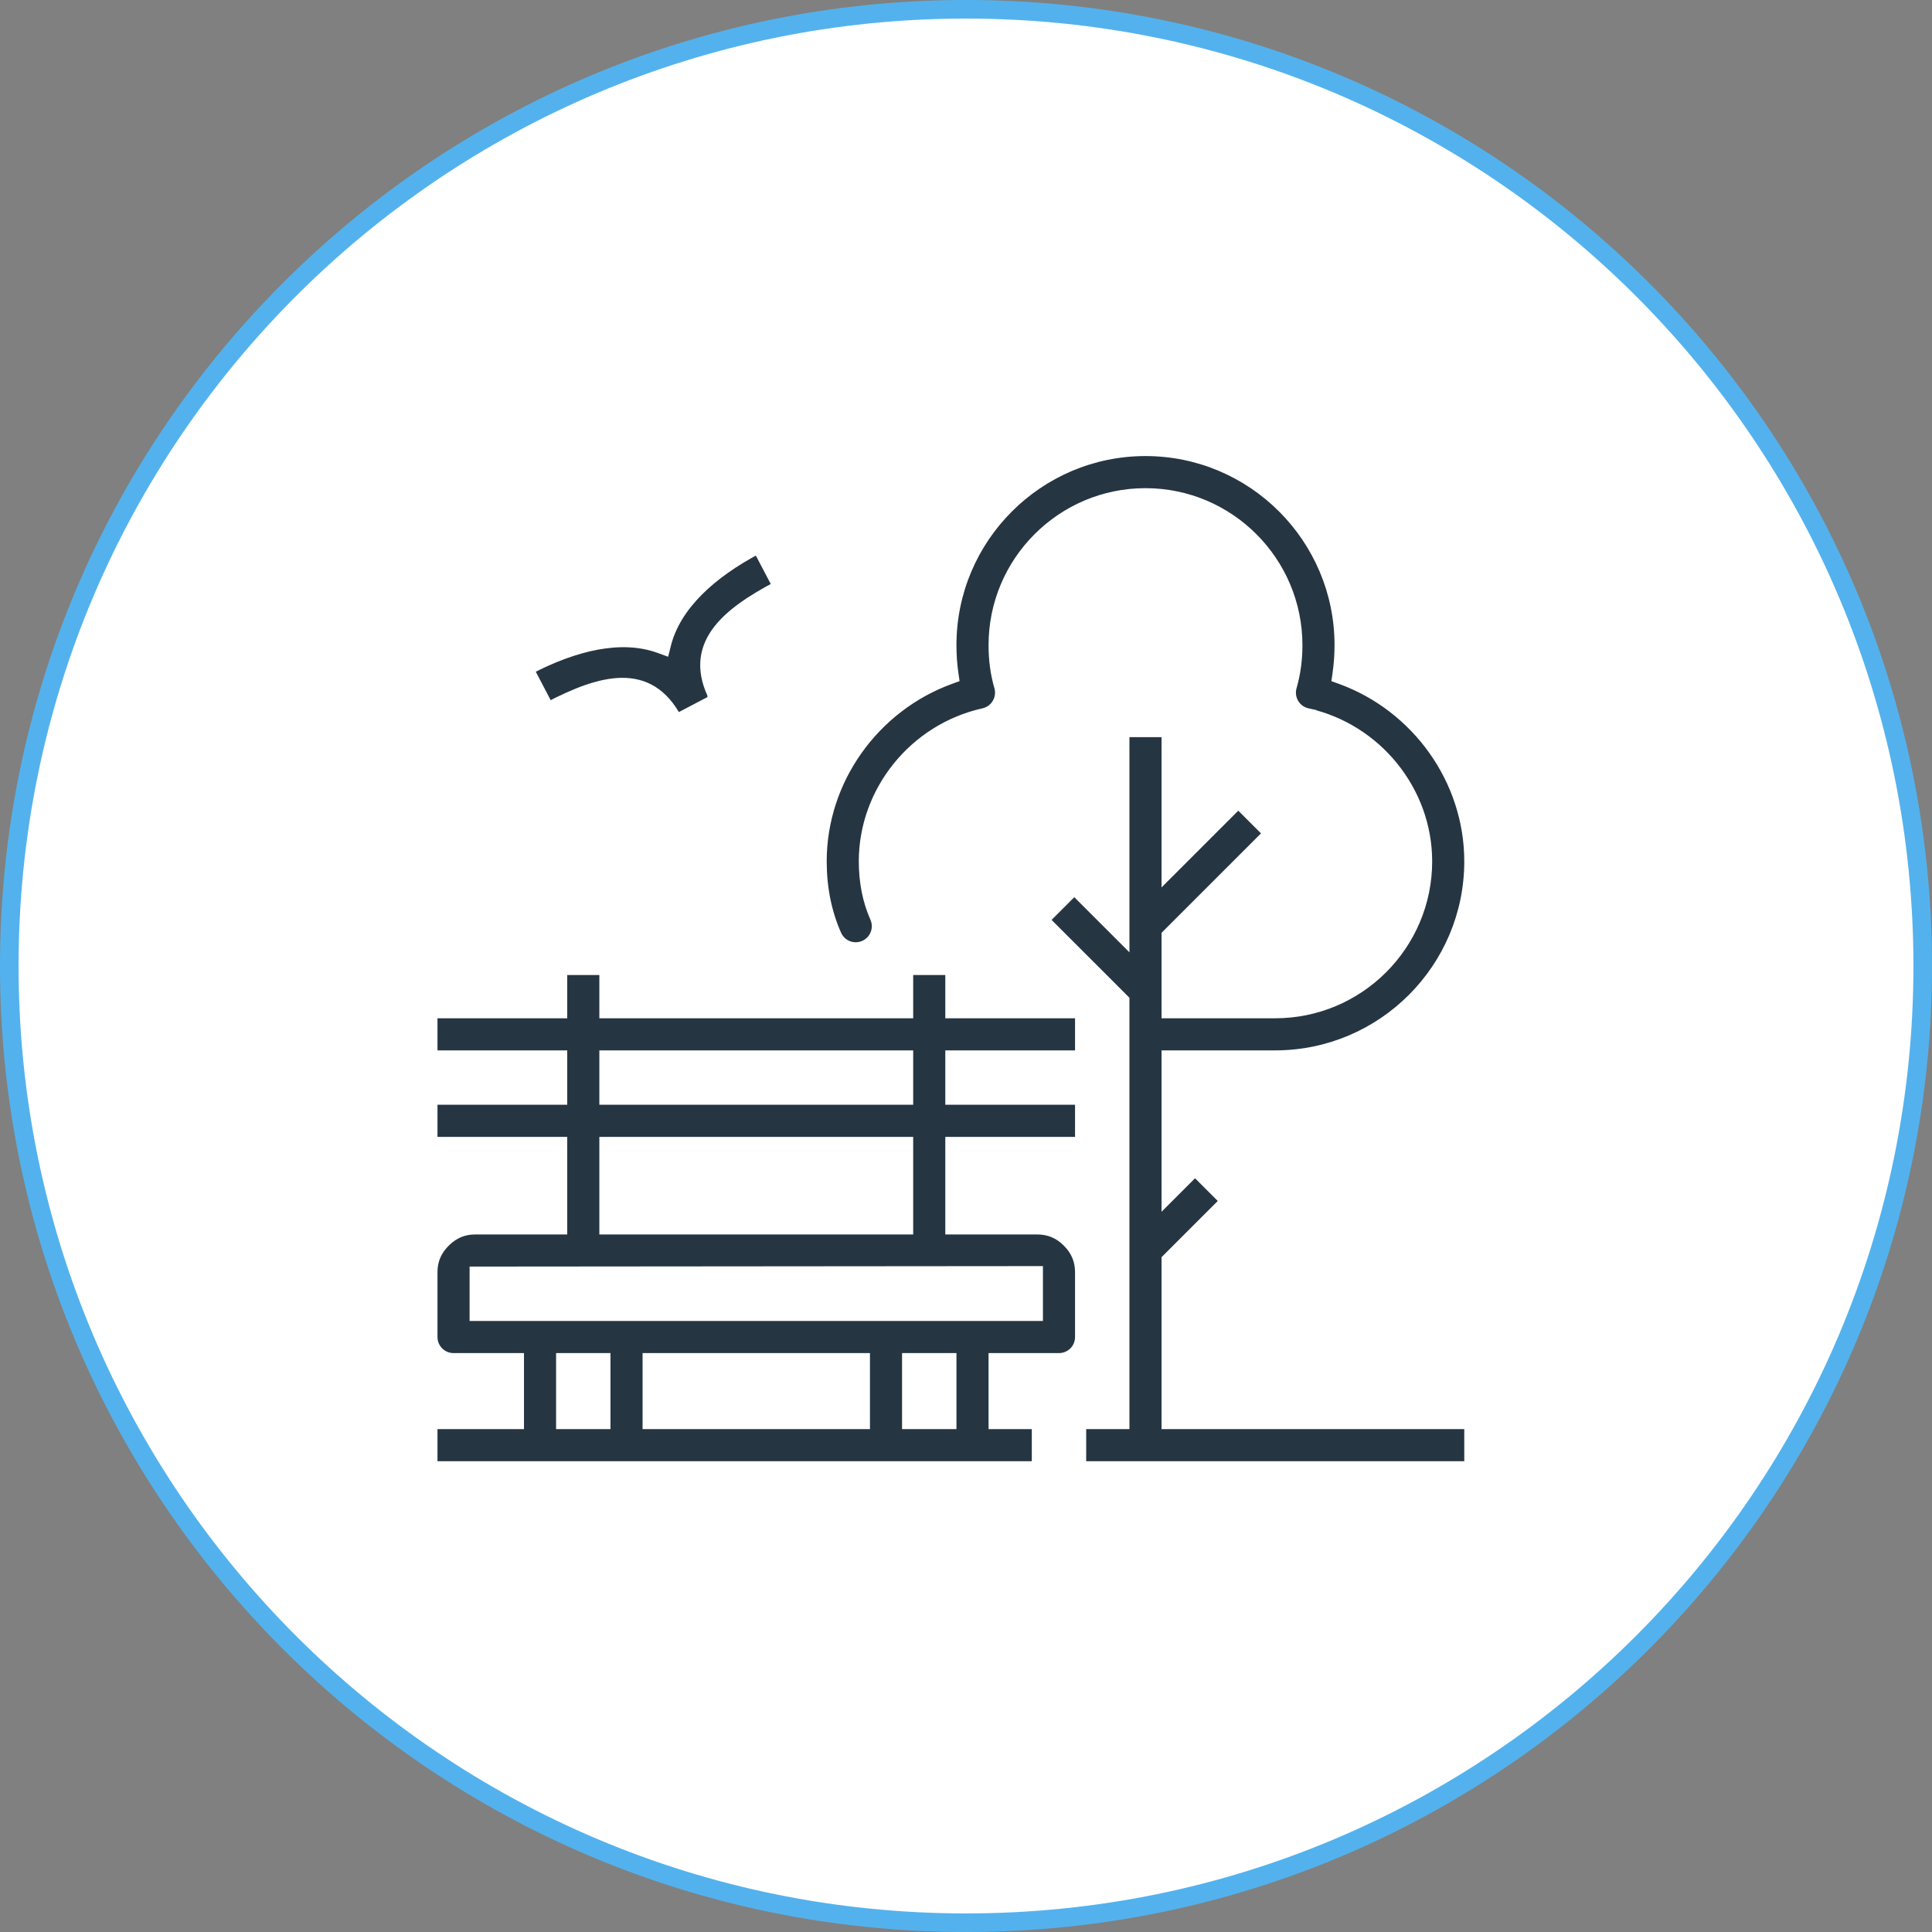
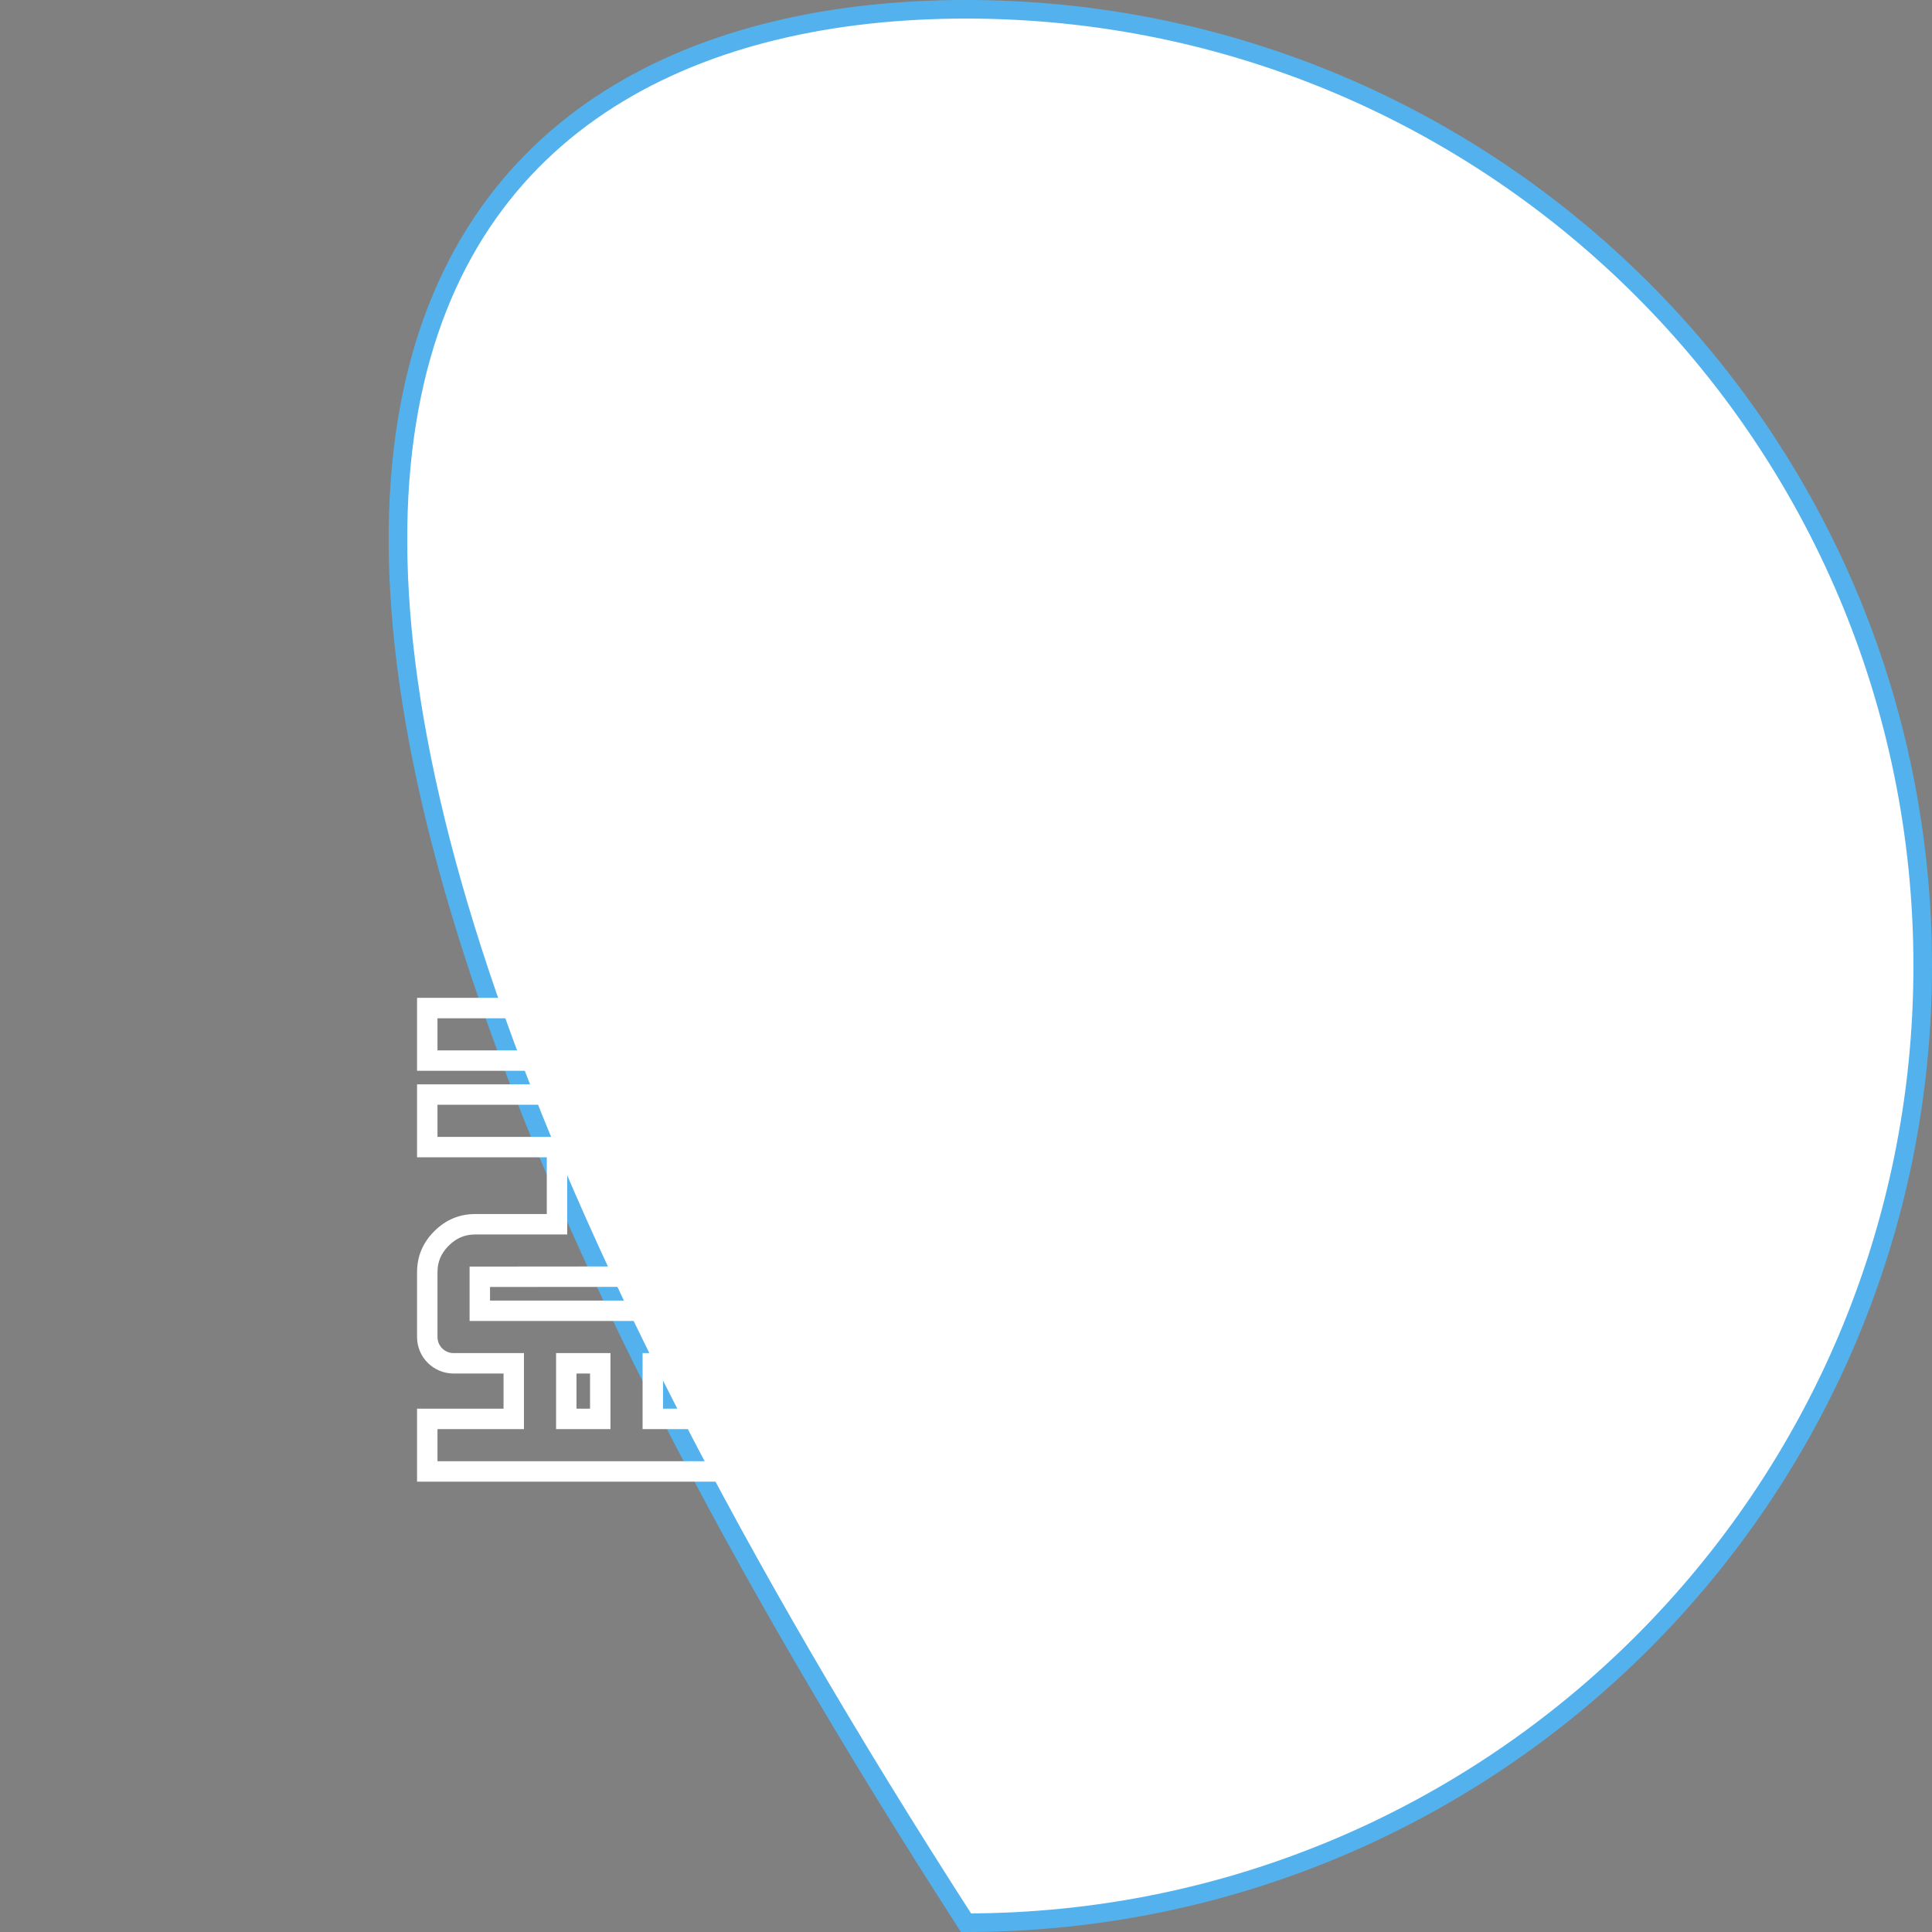
<svg xmlns="http://www.w3.org/2000/svg" width="104" height="104" viewBox="0 0 104 104" fill="none">
  <rect x="0" y="0" width="104" height="104" fill="#808080" stroke="none" />
-   <path d="M52 0.5C80.443 0.5 103.5 23.557 103.5 52C103.5 80.443 80.443 103.5 52 103.5C23.557 103.5 0.5 80.443 0.5 52C0.5 23.557 23.557 0.5 52 0.5Z" fill="white" stroke="#53B2ED" />
-   <path d="M32.812 54.264H48.607V51.937H51.435V54.264H58.42V57.092H51.435V58.92H58.42V61.748H51.435V65.902H55.842C56.547 65.902 57.148 66.156 57.657 66.666C58.165 67.176 58.42 67.774 58.42 68.481V71.973C58.42 72.754 57.788 73.387 57.006 73.387H53.764V76.379H56.092V79.207H23V76.379H27.656V73.387H24.414C23.633 73.386 23 72.754 23 71.973V68.481C23 67.776 23.253 67.177 23.763 66.668C24.274 66.157 24.871 65.902 25.578 65.902H29.984V61.748H23V58.92H29.984V57.092H23V54.264H29.984V51.937H32.812V54.264ZM61.662 24C67.577 24 72.388 28.813 72.388 34.727C72.388 35.274 72.349 35.793 72.276 36.302C76.458 37.828 79.372 41.858 79.372 46.366C79.372 52.279 74.56 57.092 68.645 57.092H63.076V63.902L64.33 62.648L66.33 64.648L63.076 67.902V76.379H79.372V79.207H57.92V76.379H60.248V55.698C60.248 55.691 60.247 55.685 60.247 55.678C60.247 55.671 60.248 55.663 60.248 55.656V53.937L56.006 49.695L55.829 49.519L57.829 47.519L58.006 47.695L60.248 49.937V39.132H63.076V46.442L66.657 42.861L66.834 43.038L68.48 44.685L68.657 44.861L63.076 50.442V54.264H68.645C72.999 54.264 76.544 50.721 76.544 46.366C76.544 42.709 73.926 39.47 70.317 38.667V38.666C69.983 38.592 69.691 38.401 69.489 38.13L69.408 38.009C69.209 37.674 69.158 37.272 69.264 36.898V36.898C69.466 36.196 69.559 35.507 69.56 34.727C69.56 30.371 66.015 26.828 61.662 26.828C57.308 26.828 53.764 30.371 53.764 34.727C53.764 35.507 53.857 36.196 54.059 36.898L54.06 36.898C54.166 37.273 54.112 37.674 53.913 38.009C53.714 38.344 53.386 38.582 53.005 38.667C49.397 39.47 46.779 42.709 46.779 46.366C46.779 47.446 46.976 48.427 47.357 49.284C47.674 49.998 47.352 50.834 46.638 51.15C45.922 51.467 45.09 51.145 44.773 50.432C44.227 49.204 43.952 47.835 43.952 46.366C43.952 41.859 46.865 37.829 51.046 36.302C50.973 35.793 50.936 35.274 50.935 34.727C50.935 28.813 55.747 24 61.662 24ZM30.484 76.379H32.312V73.387H30.484V76.379ZM35.14 76.379H46.28V73.387H35.14V76.379ZM49.108 76.379H50.935V73.387H49.108V76.379ZM25.828 68.73V70.559H55.592V68.705L25.828 68.73ZM32.812 65.902H48.607V61.748H32.812V65.902ZM32.812 58.92H48.607V57.092H32.812V58.92ZM42.231 31.667L42.01 31.783C40.592 32.527 39.417 33.304 38.773 34.221C38.455 34.673 38.269 35.155 38.244 35.684C38.219 36.214 38.356 36.81 38.713 37.49L38.829 37.712L38.806 37.724L38.822 37.757L36.318 39.069L36.202 38.849C35.846 38.168 35.432 37.717 34.982 37.435C34.534 37.155 34.032 37.034 33.478 37.038C32.358 37.047 31.05 37.57 29.632 38.313L29.41 38.43L28.098 35.925L28.318 35.809C30.849 34.482 33.445 33.849 35.582 34.628C36.141 32.405 38.148 30.615 40.697 29.278L40.918 29.162L42.231 31.667Z" fill="#263542" />
+   <path d="M52 0.5C80.443 0.5 103.5 23.557 103.5 52C103.5 80.443 80.443 103.5 52 103.5C0.5 23.557 23.557 0.5 52 0.5Z" fill="white" stroke="#53B2ED" />
  <path d="M32.812 54.264H32.263V54.814H32.812V54.264ZM48.607 54.264V54.814H49.157V54.264H48.607ZM48.607 51.937V51.386H48.057V51.937H48.607ZM51.435 51.937H51.986V51.386H51.435V51.937ZM51.435 54.264H50.886V54.814H51.435V54.264ZM58.42 54.264H58.97V53.714H58.42V54.264ZM58.42 57.092V57.642H58.97V57.092H58.42ZM51.435 57.092V56.542H50.886V57.092H51.435ZM51.435 58.92H50.886V59.47H51.435V58.92ZM58.42 58.92H58.97V58.37H58.42V58.92ZM58.42 61.748V62.298H58.97V61.748H58.42ZM51.435 61.748V61.198H50.886V61.748H51.435ZM51.435 65.902H50.886V66.452H51.435V65.902ZM57.657 66.666L58.047 66.278L58.047 66.278L57.657 66.666ZM58.42 71.973L58.97 71.973V71.973H58.42ZM53.764 73.387V72.837H53.214V73.387H53.764ZM53.764 76.379H53.214V76.929H53.764V76.379ZM56.092 76.379H56.642V75.829H56.092V76.379ZM56.092 79.207V79.757H56.642V79.207H56.092ZM23 79.207H22.45V79.757H23V79.207ZM23 76.379V75.829H22.45V76.379H23ZM27.656 76.379V76.929H28.206V76.379H27.656ZM27.656 73.387H28.206V72.837H27.656V73.387ZM24.414 73.387L24.414 73.937H24.414V73.387ZM23 71.973H22.45V71.973L23 71.973ZM23.763 66.668L23.374 66.279L23.374 66.279L23.763 66.668ZM29.984 65.902V66.452H30.534V65.902H29.984ZM29.984 61.748H30.534V61.198H29.984V61.748ZM23 61.748H22.45V62.298H23V61.748ZM23 58.92V58.37H22.45V58.92H23ZM29.984 58.92V59.47H30.534V58.92H29.984ZM29.984 57.092H30.534V56.542H29.984V57.092ZM23 57.092H22.45V57.642H23V57.092ZM23 54.264V53.714H22.45V54.264H23ZM29.984 54.264V54.814H30.534V54.264H29.984ZM29.984 51.937V51.386H29.434V51.937H29.984ZM32.812 51.937H33.362V51.386H32.812V51.937ZM61.662 24L61.662 23.45H61.662L61.662 24ZM72.388 34.727L72.938 34.727V34.727H72.388ZM72.276 36.302L71.732 36.224L71.669 36.666L72.088 36.818L72.276 36.302ZM79.372 46.366L79.922 46.366V46.366H79.372ZM63.076 57.092V56.542H62.526V57.092H63.076ZM63.076 63.902H62.526V65.23L63.465 64.291L63.076 63.902ZM64.33 62.648L64.719 62.26L64.33 61.871L63.941 62.26L64.33 62.648ZM66.33 64.648L66.719 65.037L67.108 64.648L66.719 64.26L66.33 64.648ZM63.076 67.902L62.687 67.513L62.526 67.674V67.902H63.076ZM63.076 76.379H62.526V76.929H63.076V76.379ZM79.372 76.379H79.922V75.829H79.372V76.379ZM79.372 79.207V79.757H79.922V79.207H79.372ZM57.92 79.207H57.37V79.757H57.92V79.207ZM57.92 76.379V75.829H57.37V76.379H57.92ZM60.248 76.379V76.929H60.798V76.379H60.248ZM60.248 55.698H60.798L60.798 55.69L60.248 55.698ZM60.247 55.678L59.697 55.678V55.678H60.247ZM60.248 55.656L60.798 55.664V55.656H60.248ZM60.248 53.937H60.798V53.709L60.637 53.548L60.248 53.937ZM56.006 49.695L55.617 50.084L55.617 50.084L56.006 49.695ZM55.829 49.519L55.44 49.13L55.051 49.519L55.44 49.907L55.829 49.519ZM57.829 47.519L58.218 47.13L57.829 46.741L57.44 47.13L57.829 47.519ZM58.006 47.695L57.617 48.084L57.617 48.084L58.006 47.695ZM60.248 49.937L59.859 50.325L60.798 51.264V49.937H60.248ZM60.248 39.132V38.582H59.698V39.132H60.248ZM63.076 39.132H63.626V38.582H63.076V39.132ZM63.076 46.442H62.526V47.77L63.465 46.831L63.076 46.442ZM66.657 42.861L67.046 42.472L66.657 42.084L66.268 42.472L66.657 42.861ZM66.834 43.038L67.223 42.649L67.223 42.649L66.834 43.038ZM68.48 44.685L68.091 45.073L68.092 45.075L68.48 44.685ZM68.657 44.861L69.046 45.25L69.436 44.86L69.045 44.471L68.657 44.861ZM63.076 50.442L62.687 50.053L62.526 50.215V50.442H63.076ZM63.076 54.264H62.526V54.814H63.076V54.264ZM76.544 46.366L77.094 46.366V46.366H76.544ZM70.317 38.667H69.767V39.108L70.198 39.204L70.317 38.667ZM70.317 38.666H70.867V38.225L70.436 38.129L70.317 38.666ZM69.489 38.13L69.032 38.436L69.04 38.447L69.048 38.458L69.489 38.13ZM69.408 38.009L68.936 38.29L68.943 38.303L68.951 38.315L69.408 38.009ZM69.264 36.898L69.793 37.048L69.814 36.975V36.898H69.264ZM69.264 36.898L68.735 36.745L68.714 36.82V36.898H69.264ZM69.56 34.727L70.11 34.727V34.727H69.56ZM61.662 26.828L61.662 26.278H61.662L61.662 26.828ZM53.764 34.727H53.214V34.727L53.764 34.727ZM54.059 36.898L53.53 37.049L53.569 37.186L53.67 37.286L54.059 36.898ZM54.06 36.898L54.589 36.748L54.55 36.611L54.449 36.51L54.06 36.898ZM53.913 38.009L53.441 37.727L53.44 37.728L53.913 38.009ZM53.005 38.667L52.886 38.13L52.885 38.13L53.005 38.667ZM46.779 46.366H46.229V46.366L46.779 46.366ZM47.357 49.284L47.86 49.061L47.86 49.061L47.357 49.284ZM46.638 51.15L46.86 51.654L46.861 51.653L46.638 51.15ZM44.773 50.432L44.27 50.655L44.27 50.655L44.773 50.432ZM43.952 46.366H43.402V46.366L43.952 46.366ZM51.046 36.302L51.235 36.818L51.654 36.665L51.59 36.224L51.046 36.302ZM50.935 34.727H50.386V34.727L50.935 34.727ZM30.484 76.379H29.934V76.929H30.484V76.379ZM32.312 76.379V76.929H32.862V76.379H32.312ZM32.312 73.387H32.862V72.837H32.312V73.387ZM30.484 73.387V72.837H29.934V73.387H30.484ZM35.14 76.379H34.59V76.929H35.14V76.379ZM46.28 76.379V76.929H46.83V76.379H46.28ZM46.28 73.387H46.83V72.837H46.28V73.387ZM35.14 73.387V72.837H34.59V73.387H35.14ZM49.108 76.379H48.558V76.929H49.108V76.379ZM50.935 76.379V76.929H51.486V76.379H50.935ZM50.935 73.387H51.486V72.837H50.935V73.387ZM49.108 73.387V72.837H48.558V73.387H49.108ZM25.828 68.73L25.828 68.18L25.278 68.18V68.73H25.828ZM25.828 70.559H25.278V71.109H25.828V70.559ZM55.592 70.559V71.109H56.142V70.559H55.592ZM55.592 68.705H56.142V68.155L55.591 68.155L55.592 68.705ZM32.812 65.902H32.263V66.452H32.812V65.902ZM48.607 65.902V66.452H49.157V65.902H48.607ZM48.607 61.748H49.157V61.198H48.607V61.748ZM32.812 61.748V61.198H32.263V61.748H32.812ZM32.812 58.92H32.263V59.47H32.812V58.92ZM48.607 58.92V59.47H49.157V58.92H48.607ZM48.607 57.092H49.157V56.542H48.607V57.092ZM32.812 57.092V56.542H32.263V57.092H32.812ZM42.231 31.667L42.487 32.154L42.974 31.899L42.718 31.412L42.231 31.667ZM42.01 31.783L41.754 31.296L41.754 31.296L42.01 31.783ZM38.773 34.221L38.322 33.904L38.322 33.904L38.773 34.221ZM38.244 35.684L37.695 35.658L37.695 35.658L38.244 35.684ZM38.713 37.49L38.226 37.746L38.226 37.746L38.713 37.49ZM38.829 37.712L39.075 38.204L39.577 37.953L39.316 37.456L38.829 37.712ZM38.806 37.724L38.56 37.232L38.068 37.478L38.314 37.97L38.806 37.724ZM38.822 37.757L39.078 38.244L39.556 37.993L39.314 37.511L38.822 37.757ZM36.318 39.069L35.832 39.326L36.087 39.811L36.574 39.556L36.318 39.069ZM36.202 38.849L35.715 39.104L35.715 39.105L36.202 38.849ZM34.982 37.435L35.274 36.969L35.274 36.969L34.982 37.435ZM33.478 37.038L33.474 36.488L33.474 36.488L33.478 37.038ZM29.632 38.313L29.887 38.801L29.887 38.801L29.632 38.313ZM29.41 38.43L28.923 38.685L29.178 39.172L29.666 38.917L29.41 38.43ZM28.098 35.925L27.841 35.438L27.356 35.694L27.61 36.18L28.098 35.925ZM28.318 35.809L28.063 35.322L28.062 35.322L28.318 35.809ZM35.582 34.628L35.394 35.145L35.967 35.353L36.115 34.762L35.582 34.628ZM40.697 29.278L40.953 29.765L40.953 29.765L40.697 29.278ZM40.918 29.162L41.405 28.907L41.149 28.419L40.662 28.675L40.918 29.162ZM32.812 54.264V54.814H48.607V54.264V53.714H32.812V54.264ZM48.607 54.264H49.157V51.937H48.607H48.057V54.264H48.607ZM48.607 51.937V52.486H51.435V51.937V51.386H48.607V51.937ZM51.435 51.937H50.886V54.264H51.435H51.986V51.937H51.435ZM51.435 54.264V54.814H58.42V54.264V53.714H51.435V54.264ZM58.42 54.264H57.87V57.092H58.42H58.97V54.264H58.42ZM58.42 57.092V56.542H51.435V57.092V57.642H58.42V57.092ZM51.435 57.092H50.886V58.92H51.435H51.986V57.092H51.435ZM51.435 58.92V59.47H58.42V58.92V58.37H51.435V58.92ZM58.42 58.92H57.87V61.748H58.42H58.97V58.92H58.42ZM58.42 61.748V61.198H51.435V61.748V62.298H58.42V61.748ZM51.435 61.748H50.886V65.902H51.435H51.986V61.748H51.435ZM51.435 65.902V66.452H55.842V65.902V65.352H51.435V65.902ZM55.842 65.902V66.452C56.397 66.452 56.859 66.645 57.268 67.054L57.657 66.666L58.047 66.278C57.438 65.667 56.697 65.352 55.842 65.352V65.902ZM57.657 66.666L57.268 67.054C57.677 67.465 57.87 67.925 57.87 68.481H58.42H58.97C58.97 67.623 58.654 66.886 58.047 66.278L57.657 66.666ZM58.42 68.481H57.87V71.973H58.42H58.97V68.481H58.42ZM58.42 71.973L57.87 71.972C57.87 72.451 57.484 72.837 57.006 72.837V73.387V73.937C58.092 73.937 58.97 73.058 58.97 71.973L58.42 71.973ZM57.006 73.387V72.837H53.764V73.387V73.937H57.006V73.387ZM53.764 73.387H53.214V76.379H53.764H54.314V73.387H53.764ZM53.764 76.379V76.929H56.092V76.379V75.829H53.764V76.379ZM56.092 76.379H55.542V79.207H56.092H56.642V76.379H56.092ZM56.092 79.207V78.657H23V79.207V79.757H56.092V79.207ZM23 79.207H23.55V76.379H23H22.45V79.207H23ZM23 76.379V76.929H27.656V76.379V75.829H23V76.379ZM27.656 76.379H28.206V73.387H27.656H27.106V76.379H27.656ZM27.656 73.387V72.837H24.414V73.387V73.937H27.656V73.387ZM24.414 73.387L24.414 72.837C23.937 72.837 23.55 72.45 23.55 71.972L23 71.973L22.45 71.973C22.45 73.058 23.33 73.936 24.414 73.937L24.414 73.387ZM23 71.973H23.55V68.481H23H22.45V71.973H23ZM23 68.481H23.55C23.55 67.926 23.742 67.466 24.152 67.057L23.763 66.668L23.374 66.279C22.765 66.888 22.45 67.625 22.45 68.481H23ZM23.763 66.668L24.152 67.057C24.564 66.645 25.023 66.452 25.578 66.452V65.902V65.352C24.72 65.352 23.984 65.669 23.374 66.279L23.763 66.668ZM25.578 65.902V66.452H29.984V65.902V65.352H25.578V65.902ZM29.984 65.902H30.534V61.748H29.984H29.434V65.902H29.984ZM29.984 61.748V61.198H23V61.748V62.298H29.984V61.748ZM23 61.748H23.55V58.92H23H22.45V61.748H23ZM23 58.92V59.47H29.984V58.92V58.37H23V58.92ZM29.984 58.92H30.534V57.092H29.984H29.434V58.92H29.984ZM29.984 57.092V56.542H23V57.092V57.642H29.984V57.092ZM23 57.092H23.55V54.264H23H22.45V57.092H23ZM23 54.264V54.814H29.984V54.264V53.714H23V54.264ZM29.984 54.264H30.534V51.937H29.984H29.434V54.264H29.984ZM29.984 51.937V52.486H32.812V51.937V51.386H29.984V51.937ZM32.812 51.937H32.263V54.264H32.812H33.362V51.937H32.812ZM61.662 24L61.662 24.55C67.273 24.55 71.838 29.116 71.838 34.727H72.388H72.938C72.938 28.509 67.881 23.45 61.662 23.45L61.662 24ZM72.388 34.727L71.838 34.727C71.838 35.248 71.801 35.741 71.732 36.224L72.276 36.302L72.821 36.38C72.897 35.846 72.938 35.301 72.938 34.727L72.388 34.727ZM72.276 36.302L72.088 36.818C76.058 38.268 78.822 42.096 78.822 46.366H79.372H79.922C79.922 41.621 76.857 37.389 72.465 35.785L72.276 36.302ZM79.372 46.366L78.822 46.366C78.822 51.976 74.256 56.542 68.645 56.542V57.092V57.642C74.864 57.642 79.922 52.583 79.922 46.366L79.372 46.366ZM68.645 57.092V56.542H63.076V57.092V57.642H68.645V57.092ZM63.076 57.092H62.526V63.902H63.076H63.626V57.092H63.076ZM63.076 63.902L63.465 64.291L64.719 63.037L64.33 62.648L63.941 62.26L62.687 63.513L63.076 63.902ZM64.33 62.648L63.941 63.037L65.941 65.037L66.33 64.648L66.719 64.26L64.719 62.26L64.33 62.648ZM66.33 64.648L65.941 64.26L62.687 67.513L63.076 67.902L63.465 68.291L66.719 65.037L66.33 64.648ZM63.076 67.902H62.526V76.379H63.076H63.626V67.902H63.076ZM63.076 76.379V76.929H79.372V76.379V75.829H63.076V76.379ZM79.372 76.379H78.822V79.207H79.372H79.922V76.379H79.372ZM79.372 79.207V78.657H57.92V79.207V79.757H79.372V79.207ZM57.92 79.207H58.47V76.379H57.92H57.37V79.207H57.92ZM57.92 76.379V76.929H60.248V76.379V75.829H57.92V76.379ZM60.248 76.379H60.798V55.698H60.248H59.698V76.379H60.248ZM60.248 55.698L60.798 55.69C60.798 55.678 60.797 55.669 60.797 55.662C60.797 55.659 60.797 55.656 60.797 55.654C60.796 55.653 60.796 55.651 60.796 55.651C60.796 55.649 60.796 55.652 60.797 55.656C60.797 55.66 60.797 55.668 60.797 55.678H60.247H59.697C59.697 55.691 59.697 55.702 59.698 55.71C59.698 55.717 59.699 55.724 59.699 55.725C59.699 55.728 59.699 55.726 59.699 55.724C59.699 55.721 59.698 55.715 59.698 55.706L60.248 55.698ZM60.247 55.678L60.797 55.678C60.797 55.687 60.797 55.694 60.797 55.698C60.796 55.702 60.796 55.704 60.796 55.702C60.796 55.702 60.797 55.7 60.797 55.699C60.797 55.697 60.797 55.694 60.797 55.691C60.797 55.685 60.798 55.676 60.798 55.664L60.248 55.656L59.698 55.648C59.698 55.64 59.699 55.635 59.699 55.632C59.699 55.63 59.699 55.628 59.699 55.632C59.699 55.634 59.698 55.64 59.698 55.647C59.697 55.654 59.697 55.665 59.697 55.678L60.247 55.678ZM60.248 55.656H60.798V53.937H60.248H59.698V55.656H60.248ZM60.248 53.937L60.637 53.548L56.395 49.306L56.006 49.695L55.617 50.084L59.859 54.325L60.248 53.937ZM56.006 49.695L56.395 49.306L56.218 49.13L55.829 49.519L55.44 49.907L55.617 50.084L56.006 49.695ZM55.829 49.519L56.218 49.907L58.218 47.907L57.829 47.519L57.44 47.13L55.44 49.13L55.829 49.519ZM57.829 47.519L57.44 47.907L57.617 48.084L58.006 47.695L58.395 47.306L58.218 47.13L57.829 47.519ZM58.006 47.695L57.617 48.084L59.859 50.325L60.248 49.937L60.637 49.547L58.395 47.306L58.006 47.695ZM60.248 49.937H60.798V39.132H60.248H59.698V49.937H60.248ZM60.248 39.132V39.682H63.076V39.132V38.582H60.248V39.132ZM63.076 39.132H62.526V46.442H63.076H63.626V39.132H63.076ZM63.076 46.442L63.465 46.831L67.046 43.25L66.657 42.861L66.268 42.472L62.687 46.053L63.076 46.442ZM66.657 42.861L66.268 43.25L66.445 43.427L66.834 43.038L67.223 42.649L67.046 42.472L66.657 42.861ZM66.834 43.038L66.445 43.427L68.091 45.073L68.48 44.685L68.868 44.296L67.223 42.649L66.834 43.038ZM68.48 44.685L68.092 45.075L68.269 45.251L68.657 44.861L69.045 44.471L68.867 44.295L68.48 44.685ZM68.657 44.861L68.268 44.472L62.687 50.053L63.076 50.442L63.465 50.831L69.046 45.25L68.657 44.861ZM63.076 50.442H62.526V54.264H63.076H63.626V50.442H63.076ZM63.076 54.264V54.814H68.645V54.264V53.714H63.076V54.264ZM68.645 54.264V54.814C73.303 54.814 77.094 51.025 77.094 46.366L76.544 46.366L75.994 46.366C75.994 50.417 72.696 53.714 68.645 53.714V54.264ZM76.544 46.366H77.094C77.094 42.448 74.293 38.988 70.437 38.13L70.317 38.667L70.198 39.204C73.559 39.951 75.994 42.971 75.994 46.366H76.544ZM70.317 38.667H70.867V38.666H70.317H69.767V38.667H70.317ZM70.317 38.666L70.436 38.129C70.232 38.084 70.053 37.967 69.931 37.802L69.489 38.13L69.048 38.458C69.328 38.835 69.735 39.1 70.198 39.203L70.317 38.666ZM69.489 38.13L69.946 37.824L69.865 37.703L69.408 38.009L68.951 38.315L69.032 38.436L69.489 38.13ZM69.408 38.009L69.881 37.728C69.76 37.523 69.728 37.278 69.793 37.048L69.264 36.898L68.734 36.748C68.588 37.267 68.658 37.824 68.936 38.29L69.408 38.009ZM69.264 36.898H69.814V36.898H69.264H68.714V36.898H69.264ZM69.264 36.898L69.792 37.05C70.009 36.296 70.109 35.555 70.11 34.727L69.56 34.727L69.01 34.727C69.01 35.459 68.922 36.097 68.735 36.745L69.264 36.898ZM69.56 34.727H70.11C70.11 30.067 66.319 26.278 61.662 26.278L61.662 26.828L61.662 27.378C65.712 27.378 69.01 30.675 69.01 34.727H69.56ZM61.662 26.828L61.662 26.278C57.004 26.278 53.214 30.067 53.214 34.727H53.764H54.314C54.314 30.675 57.612 27.378 61.662 27.378L61.662 26.828ZM53.764 34.727L53.214 34.727C53.214 35.555 53.314 36.295 53.53 37.049L54.059 36.898L54.587 36.746C54.401 36.097 54.314 35.459 54.314 34.727L53.764 34.727ZM54.059 36.898L53.67 37.286L53.671 37.287L54.06 36.898L54.449 36.51L54.447 36.509L54.059 36.898ZM54.06 36.898L53.53 37.048C53.595 37.277 53.563 37.522 53.441 37.727L53.913 38.009L54.386 38.29C54.662 37.826 54.736 37.269 54.589 36.748L54.06 36.898ZM53.913 38.009L53.44 37.728C53.318 37.934 53.118 38.078 52.886 38.13L53.005 38.667L53.124 39.204C53.654 39.086 54.109 38.755 54.386 38.29L53.913 38.009ZM53.005 38.667L52.885 38.13C49.03 38.988 46.229 42.448 46.229 46.366H46.779H47.329C47.329 42.971 49.764 39.951 53.124 39.204L53.005 38.667ZM46.779 46.366L46.229 46.366C46.229 47.513 46.439 48.572 46.855 49.508L47.357 49.284L47.86 49.061C47.514 48.283 47.329 47.379 47.329 46.366L46.779 46.366ZM47.357 49.284L46.855 49.507C47.048 49.943 46.851 50.454 46.415 50.648L46.638 51.15L46.861 51.653C47.853 51.213 48.3 50.052 47.86 49.061L47.357 49.284ZM46.638 51.15L46.415 50.647C45.977 50.841 45.469 50.645 45.275 50.208L44.773 50.432L44.27 50.655C44.711 51.646 45.867 52.092 46.86 51.654L46.638 51.15ZM44.773 50.432L45.275 50.208C44.764 49.058 44.502 47.766 44.502 46.366L43.952 46.366L43.402 46.366C43.402 47.904 43.69 49.35 44.27 50.655L44.773 50.432ZM43.952 46.366H44.502C44.502 42.096 47.264 38.268 51.235 36.818L51.046 36.302L50.857 35.785C46.465 37.389 43.402 41.622 43.402 46.366H43.952ZM51.046 36.302L51.59 36.224C51.521 35.742 51.486 35.249 51.486 34.727L50.935 34.727L50.386 34.727C50.386 35.3 50.425 35.845 50.502 36.38L51.046 36.302ZM50.935 34.727H51.486C51.486 29.116 56.051 24.55 61.662 24.55L61.662 24L61.662 23.45C55.443 23.45 50.386 28.509 50.386 34.727H50.935ZM30.484 76.379V76.929H32.312V76.379V75.829H30.484V76.379ZM32.312 76.379H32.862V73.387H32.312H31.762V76.379H32.312ZM32.312 73.387V72.837H30.484V73.387V73.937H32.312V73.387ZM30.484 73.387H29.934V76.379H30.484H31.034V73.387H30.484ZM35.14 76.379V76.929H46.28V76.379V75.829H35.14V76.379ZM46.28 76.379H46.83V73.387H46.28H45.73V76.379H46.28ZM46.28 73.387V72.837H35.14V73.387V73.937H46.28V73.387ZM35.14 73.387H34.59V76.379H35.14H35.69V73.387H35.14ZM49.108 76.379V76.929H50.935V76.379V75.829H49.108V76.379ZM50.935 76.379H51.486V73.387H50.935H50.386V76.379H50.935ZM50.935 73.387V72.837H49.108V73.387V73.937H50.935V73.387ZM49.108 73.387H48.558V76.379H49.108H49.658V73.387H49.108ZM25.828 68.73H25.278V70.559H25.828H26.378V68.73H25.828ZM25.828 70.559V71.109H55.592V70.559V70.009H25.828V70.559ZM55.592 70.559H56.142V68.705H55.592H55.042V70.559H55.592ZM55.592 68.705L55.591 68.155L25.828 68.18L25.828 68.73L25.829 69.279L55.592 69.255L55.592 68.705ZM32.812 65.902V66.452H48.607V65.902V65.352H32.812V65.902ZM48.607 65.902H49.157V61.748H48.607H48.057V65.902H48.607ZM48.607 61.748V61.198H32.812V61.748V62.298H48.607V61.748ZM32.812 61.748H32.263V65.902H32.812H33.362V61.748H32.812ZM32.812 58.92V59.47H48.607V58.92V58.37H32.812V58.92ZM48.607 58.92H49.157V57.092H48.607H48.057V58.92H48.607ZM48.607 57.092V56.542H32.812V57.092V57.642H48.607V57.092ZM32.812 57.092H32.263V58.92H32.812H33.362V57.092H32.812ZM42.231 31.667L41.976 31.18L41.754 31.296L42.01 31.783L42.265 32.27L42.487 32.154L42.231 31.667ZM42.01 31.783L41.754 31.296C40.331 32.043 39.049 32.871 38.322 33.904L38.773 34.221L39.222 34.537C39.784 33.738 40.853 33.011 42.265 32.27L42.01 31.783ZM38.773 34.221L38.322 33.904C37.955 34.428 37.725 35.009 37.695 35.658L38.244 35.684L38.794 35.709C38.812 35.301 38.955 34.918 39.222 34.537L38.773 34.221ZM38.244 35.684L37.695 35.658C37.665 36.306 37.834 36.999 38.226 37.746L38.713 37.49L39.2 37.235C38.878 36.621 38.774 36.121 38.794 35.709L38.244 35.684ZM38.713 37.49L38.226 37.746L38.342 37.967L38.829 37.712L39.316 37.456L39.2 37.235L38.713 37.49ZM38.829 37.712L38.583 37.22L38.56 37.232L38.806 37.724L39.052 38.216L39.075 38.204L38.829 37.712ZM38.806 37.724L38.314 37.97L38.33 38.003L38.822 37.757L39.314 37.511L39.298 37.478L38.806 37.724ZM38.822 37.757L38.567 37.27L36.063 38.582L36.318 39.069L36.574 39.556L39.078 38.244L38.822 37.757ZM36.318 39.069L36.805 38.813L36.689 38.592L36.202 38.849L35.715 39.105L35.832 39.326L36.318 39.069ZM36.202 38.849L36.689 38.593C36.298 37.846 35.824 37.313 35.274 36.969L34.982 37.435L34.691 37.902C35.041 38.121 35.393 38.49 35.715 39.104L36.202 38.849ZM34.982 37.435L35.274 36.969C34.722 36.624 34.114 36.483 33.474 36.488L33.478 37.038L33.483 37.588C33.949 37.585 34.345 37.686 34.691 37.902L34.982 37.435ZM33.478 37.038L33.474 36.488C32.211 36.498 30.801 37.08 29.377 37.826L29.632 38.313L29.887 38.801C31.3 38.06 32.505 37.595 33.483 37.588L33.478 37.038ZM29.632 38.313L29.377 37.826L29.155 37.943L29.41 38.43L29.666 38.917L29.887 38.801L29.632 38.313ZM29.41 38.43L29.897 38.174L28.585 35.669L28.098 35.925L27.61 36.18L28.923 38.685L29.41 38.43ZM28.098 35.925L28.354 36.411L28.575 36.295L28.318 35.809L28.062 35.322L27.841 35.438L28.098 35.925ZM28.318 35.809L28.574 36.296C31.06 34.992 33.477 34.447 35.394 35.145L35.582 34.628L35.77 34.111C33.412 33.252 30.639 33.971 28.063 35.322L28.318 35.809ZM35.582 34.628L36.115 34.762C36.616 32.77 38.449 31.078 40.953 29.765L40.697 29.278L40.442 28.791C37.848 30.151 35.666 32.04 35.049 34.494L35.582 34.628ZM40.697 29.278L40.953 29.765L41.174 29.649L40.918 29.162L40.662 28.675L40.441 28.792L40.697 29.278ZM40.918 29.162L40.431 29.418L41.744 31.922L42.231 31.667L42.718 31.412L41.405 28.907L40.918 29.162Z" fill="white" />
</svg>